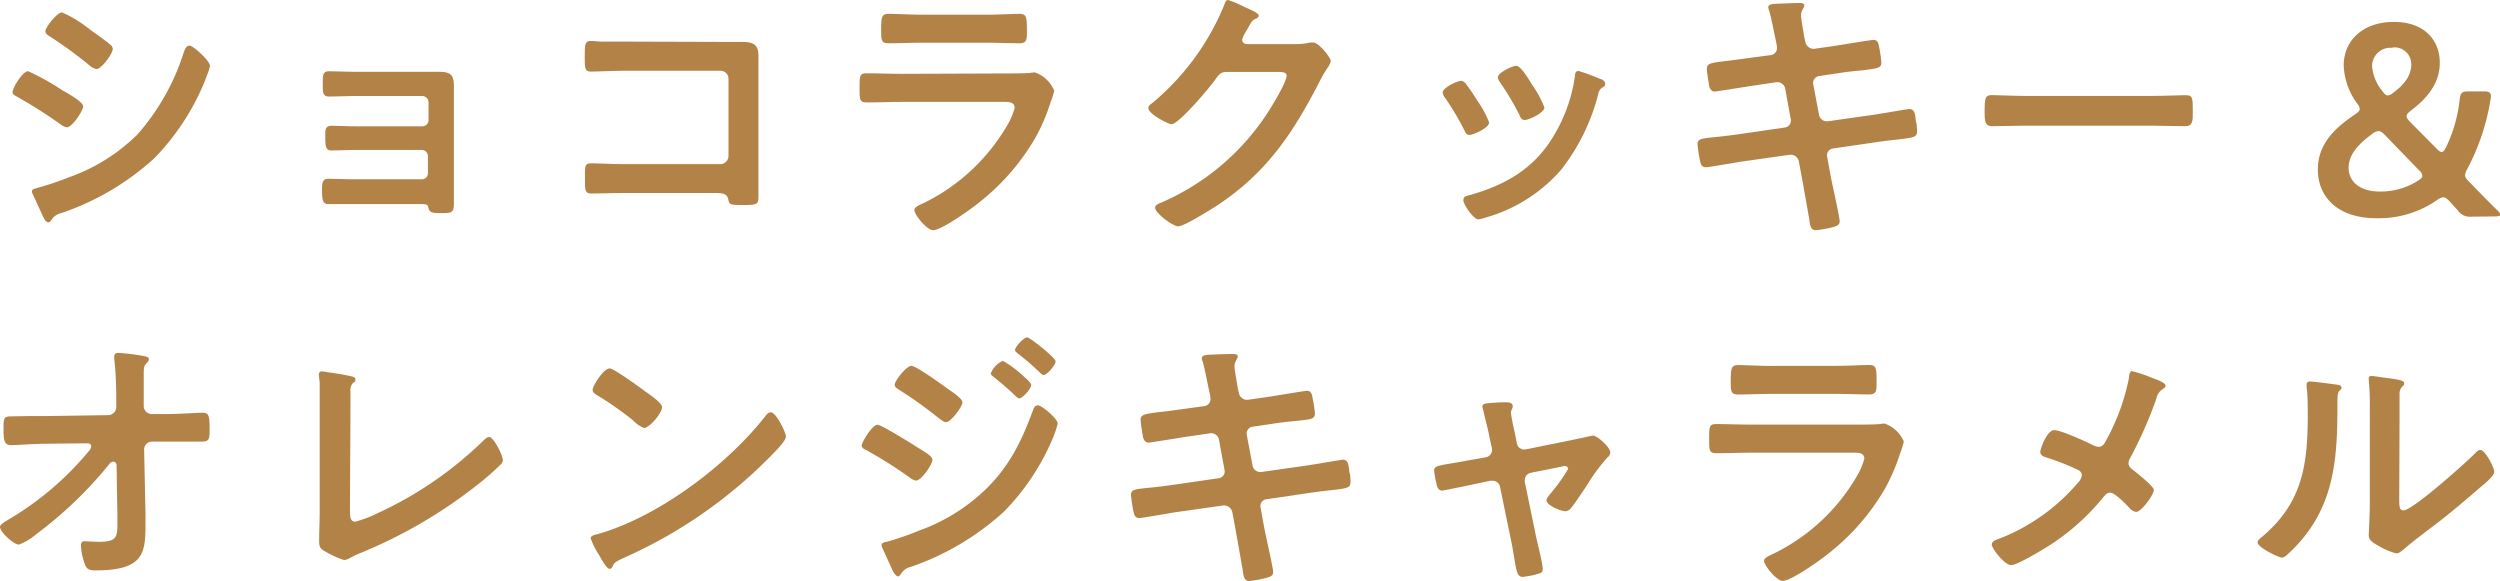
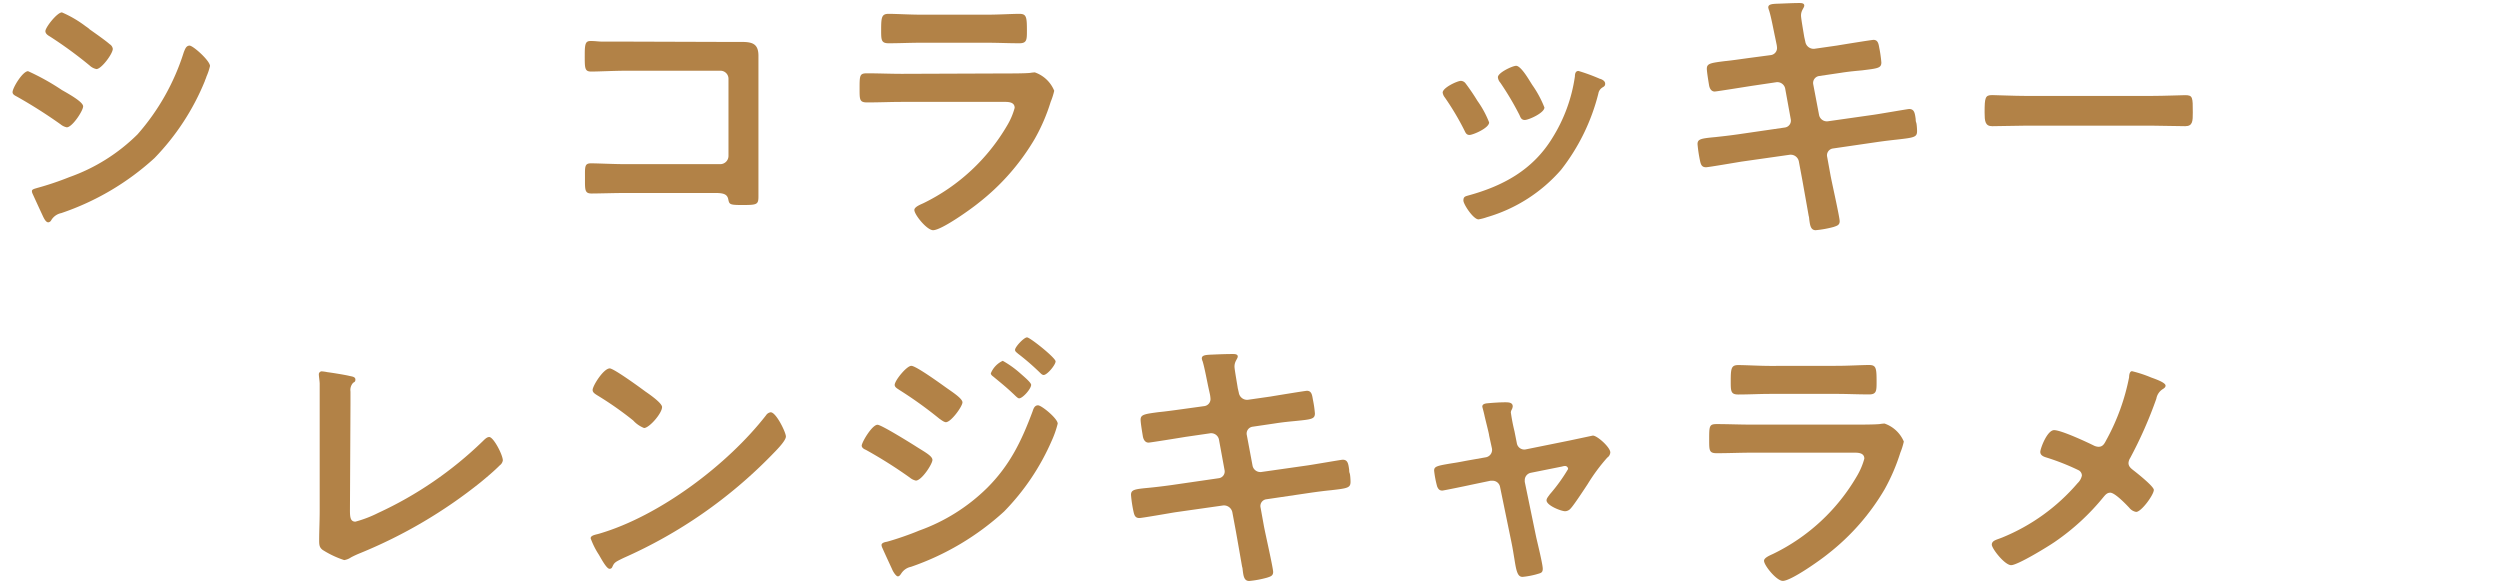
<svg xmlns="http://www.w3.org/2000/svg" width="330.48" height="76.79" viewBox="0 0 330.48 76.79">
  <defs>
    <style>.cls-1{fill:#b28247;}</style>
  </defs>
  <g id="レイヤー_2" data-name="レイヤー 2">
    <g id="デザイン">
      <path class="cls-1" d="M3.71,9.41A31,31,0,0,1,8.18,11.9c1,.57,2.81,1.58,2.81,2.16s-1.44,2.77-2.16,2.77a1.83,1.83,0,0,1-.83-.4,65.07,65.07,0,0,0-5.73-3.64c-.25-.14-.61-.28-.61-.61C1.66,11.61,3,9.41,3.71,9.41ZM4.9,24.85a39.89,39.89,0,0,0,4.28-1.44,24.25,24.25,0,0,0,9-5.65A30.08,30.08,0,0,0,24.3,6.89c.15-.35.29-.86.76-.86s2.7,2,2.7,2.7a7.82,7.82,0,0,1-.47,1.4c-.07.26-.18.44-.21.58A31.92,31.92,0,0,1,20.42,20.9,34.81,34.81,0,0,1,8.1,28.17a2,2,0,0,0-1.36,1,.5.5,0,0,1-.36.22c-.4,0-.69-.8-.9-1.23-.4-.86-.8-1.73-1.19-2.59a.79.79,0,0,1-.07-.32C4.22,25,4.68,24.93,4.9,24.85Zm6.91-21c.76.54,2.06,1.44,2.7,2a.84.84,0,0,1,.4.61c0,.65-1.51,2.67-2.16,2.67a1.83,1.83,0,0,1-.9-.47A55,55,0,0,0,6.56,4.8C6.31,4.66,6,4.44,6,4.12c0-.5,1.55-2.48,2.19-2.48a15,15,0,0,1,3.13,1.83A6.07,6.07,0,0,1,11.81,3.83Z" />
-       <path class="cls-1" d="M55.88,9.49c.68,0,1.4,0,2.12,0,1.73,0,2,.54,2,2,0,.54,0,1.26,0,2.09V24.64c0,.76,0,1.55,0,2.31,0,1.15-.33,1.22-1.59,1.22-1.44,0-1.62-.07-1.8-.79-.07-.4-.36-.4-1.11-.4H47c-1.26,0-2.74,0-3.56,0s-.87-.61-.87-1.95c0-.64,0-1.4.79-1.4.65,0,2.31.07,3.6.07h8.79a.8.8,0,0,0,.82-.82V20.65a.83.83,0,0,0-.82-.83H47.34c-1.26,0-2.84.07-3.59.07S43,19.13,43,18c0-.69-.07-1.37.8-1.37s2.3.07,3.56.07h8.46a.82.82,0,0,0,.83-.83V13.56a.85.85,0,0,0-.83-.87H47.06c-1.08,0-2.63.07-3.53.07s-.86-.57-.86-1.58-.08-1.76.79-1.76c.68,0,2.37.07,3.56.07Z" />
      <path class="cls-1" d="M95.12,5.54c.93,0,1.83,0,2.77,0,1.44,0,2.37.14,2.37,1.83,0,1.09,0,2.17,0,3.24V22.71c0,1.08,0,2.19,0,3.27s-.21,1.12-2.16,1.12c-1.65,0-1.69-.08-1.83-.76s-.65-.83-1.73-.83H82.84c-1.58,0-3.71.07-4.64.07s-.87-.5-.87-2.09c0-1.44-.07-1.9.8-1.9s3,.11,4.67.11H95.22a1.09,1.09,0,0,0,1.08-1.08V10.43a1.06,1.06,0,0,0-1.08-1.08H82.81c-1.55,0-3.75.11-4.65.11S77.3,9,77.3,7.15c0-1.44.14-1.73.79-1.73s1,.08,1.55.08c1,0,2.09,0,3.13,0Z" />
      <path class="cls-1" d="M132.92,9.71c.83,0,2.48,0,3.24-.07a4.64,4.64,0,0,1,.64-.07A4.28,4.28,0,0,1,139.36,12a9.32,9.32,0,0,1-.47,1.47,24.41,24.41,0,0,1-2.09,4.86,30,30,0,0,1-7.45,8.5c-1,.82-4.89,3.6-6,3.6-.83,0-2.48-2.06-2.48-2.67,0-.43.89-.75,1.26-.93a26,26,0,0,0,11-10.23,9.15,9.15,0,0,0,1-2.34c0-.86-1-.79-1.55-.79H119.2c-1.51,0-3,.07-4.57.07-1,0-1-.36-1-1.76,0-1.84,0-2.09,1-2.09,1.51,0,3.06.07,4.6.07Zm-2.41-7.77c1.47,0,3.31-.11,4.24-.11s1,.4,1,2.2c0,1.22,0,1.69-1,1.69-1.44,0-2.84-.07-4.25-.07h-8.81c-1.41,0-2.81.07-4.21.07-1,0-1-.43-1-1.77,0-1.69.07-2.12,1-2.12s2.84.11,4.25.11Z" />
-       <path class="cls-1" d="M171.22,5.83a8.55,8.55,0,0,0,2-.21c.1,0,.25,0,.39,0,.72,0,2.31,2,2.31,2.45a2.33,2.33,0,0,1-.44.9c-.28.43-.64,1-1.11,1.94-3.53,6.84-7.06,12.09-13.68,16.38-.79.5-4.18,2.63-4.93,2.63s-3.06-1.77-3.06-2.45c0-.36.43-.54.72-.65a31.86,31.86,0,0,0,13.89-11.52c.61-.9,2.77-4.39,2.77-5.29,0-.47-.57-.5-1.08-.5h-6.83c-.83,0-1.05.36-1.52,1-.68,1-4.82,5.91-5.79,5.91-.43,0-3.06-1.37-3.06-2.13a.56.56,0,0,1,.32-.5A33.21,33.21,0,0,0,161.75.86c.15-.36.26-.86.58-.86a12.09,12.09,0,0,1,1.91.79c.32.18,2.16.87,2.16,1.26,0,.18-.18.33-.33.4-.5.18-.61.36-1.22,1.47a5.64,5.64,0,0,0-.65,1.3c0,.4.25.57.61.61Z" />
      <path class="cls-1" d="M193.72,11a28.12,28.12,0,0,1,1.59,2.34,13.06,13.06,0,0,1,1.54,2.84c0,.76-2.16,1.66-2.59,1.66s-.54-.33-.68-.61A35.49,35.49,0,0,0,191,12.89a1.33,1.33,0,0,1-.29-.65c0-.65,1.94-1.55,2.41-1.55A.8.8,0,0,1,193.72,11Zm17.82-.58c.29.11.65.29.65.65s-.25.4-.43.54a1.16,1.16,0,0,0-.47.76,27,27,0,0,1-4.93,10.08,20.63,20.63,0,0,1-9.8,6.26,6.49,6.49,0,0,1-1.11.29c-.69,0-2-2-2-2.49s.22-.54.58-.65c4.64-1.26,8.57-3.38,11.16-7.59a20.89,20.89,0,0,0,3-8.17c0-.32.07-.72.47-.72A24.47,24.47,0,0,1,211.54,10.44Zm-9,.79a14.07,14.07,0,0,1,1.62,3c0,.72-2.09,1.65-2.59,1.65s-.58-.39-.72-.68a38.62,38.62,0,0,0-2.52-4.25,1.23,1.23,0,0,1-.32-.72c0-.61,1.94-1.51,2.41-1.51s1.19,1,1.8,2Z" />
      <path class="cls-1" d="M234.11,7.28a.94.94,0,0,0,.8-.94,3.12,3.12,0,0,0-.08-.57l-.17-.83c-.22-1-.51-2.63-.8-3.56a1.56,1.56,0,0,1-.11-.4c0-.47.62-.47,1.52-.5S237,.4,237.86.4c.22,0,.65,0,.65.33s-.43.61-.43,1.33c0,.36.35,2.34.43,2.84l.14.62a1.11,1.11,0,0,0,1.19.93l3-.43c.64-.11,4.6-.75,4.82-.75.65,0,.68.64.79,1.18a17.25,17.25,0,0,1,.25,1.8c0,.76-.47.79-2.55,1.05-.72.07-1.62.14-2.77.32l-2.92.43a.93.93,0,0,0-.76,1.12l.76,4a1.05,1.05,0,0,0,1.19.86l5.83-.83c.61-.07,4.71-.79,4.89-.79.69,0,.76.54.87,1.34,0,.14,0,.28.07.46s.11.83.11,1.12c0,.79-.36.86-2.56,1.11-.72.08-1.65.18-2.88.36l-5.69.83a.91.91,0,0,0-.75,1.12l.43,2.37c.18,1,1.22,5.58,1.22,6.12s-.39.61-.79.76a14,14,0,0,1-2.38.43c-.68,0-.75-.68-.86-1.48a1.61,1.61,0,0,0-.07-.43c-.25-1.44-.58-3.27-.83-4.68l-.47-2.52a1.1,1.1,0,0,0-1.22-.86l-6.33.9c-.69.11-4.4.75-4.72.75-.5,0-.65-.28-.76-.72a17.83,17.83,0,0,1-.36-2.34c0-.68.47-.75,2.38-.93.72-.08,1.69-.18,2.95-.36l6.19-.9a.92.92,0,0,0,.8-1.12L236,11.78a1.06,1.06,0,0,0-1.26-.9l-3.17.47c-.65.1-4.68.75-4.9.75-.47,0-.68-.43-.75-.86s-.29-1.73-.29-2.16c0-.69.5-.76,2.38-1,.75-.07,1.79-.22,3.09-.4Z" />
      <path class="cls-1" d="M284.4,12.68c1.66,0,4-.1,4.47-.1,1,0,1,.29,1,2.27,0,1.15,0,1.83-1,1.83-1.51,0-3-.07-4.5-.07H267.85c-1.48,0-3,.07-4.5.07-.94,0-1-.69-1-1.8,0-2,.08-2.31,1-2.31.47,0,2.95.11,4.47.11Z" />
-       <path class="cls-1" d="M326.7,28.64a1.92,1.92,0,0,1-1.8-.83l-1.08-1.19c-.36-.36-.57-.54-.82-.54a1.55,1.55,0,0,0-.83.36,13.54,13.54,0,0,1-8,2.41c-5.36,0-7.77-3-7.77-6.44s2.34-5.55,4.89-7.27c.43-.29.65-.51.65-.72a1.28,1.28,0,0,0-.36-.76,9.08,9.08,0,0,1-1.76-5c0-3.35,2.59-5.76,6.62-5.76,4.32,0,6.08,2.67,6.08,5.4s-1.69,4.72-3.85,6.34c-.36.29-.54.5-.54.72s.15.4.43.72l3.53,3.56c.29.29.5.47.68.47s.36-.22.58-.65a19.25,19.25,0,0,0,1.8-6.3c.11-.93.29-1.08,1.22-1.08h1.91c.69,0,.94.11,1,.54a4,4,0,0,1-.07.62,29.17,29.17,0,0,1-3.06,9.1,2.05,2.05,0,0,0-.29.83c0,.25.18.51.54.86,1.3,1.34,2.49,2.56,3.78,3.82.25.25.36.43.36.54s-.25.22-.68.22ZM314.43,17.33a1.47,1.47,0,0,0-.83.36c-1.76,1.3-3.13,2.67-3.13,4.5s1.51,3.13,4.1,3.13a9.15,9.15,0,0,0,5.08-1.44c.39-.25.57-.43.57-.64a1.08,1.08,0,0,0-.43-.72l-4.53-4.68C314.9,17.48,314.68,17.33,314.43,17.33Zm1.84-11a2.42,2.42,0,0,0-2.7,2.41A5.88,5.88,0,0,0,314.9,12c.29.4.5.62.75.62a1.4,1.4,0,0,0,.76-.4c1.37-1,2.34-2.19,2.34-3.71A2.21,2.21,0,0,0,316.27,6.28Z" />
-       <path class="cls-1" d="M14.29,54.88a1.08,1.08,0,0,0,1.08-1.08l0-1.22c0-1.37-.08-3.78-.26-5a2.58,2.58,0,0,1,0-.5c0-.36.25-.43.57-.43a29.38,29.38,0,0,1,3,.36c.83.14,1,.21,1,.5a.65.65,0,0,1-.21.4c-.4.43-.47.5-.47,1.51s0,2.09,0,3.13l0,1.19a1.08,1.08,0,0,0,1.12,1l1.9,0c1.26,0,4.21-.18,4.75-.18.8,0,.94.29.94,2.19,0,1.34-.07,1.63-1.12,1.63h-2c-.82,0-1.69,0-2.52,0l-1.94,0a1.05,1.05,0,0,0-1.08,1l.18,8.39v1.47c0,3.85-.18,6.16-6.59,6.16-.79,0-1.19-.11-1.44-.87a8,8,0,0,1-.5-2.41c0-.36.14-.58.5-.58,0,0,1.12.08,1.95.08,2.37,0,2.37-.72,2.37-2.63v-.9l-.11-6.59c0-.21-.14-.47-.43-.47a.69.69,0,0,0-.54.33,53.68,53.68,0,0,1-9.68,9.28,7.56,7.56,0,0,1-2.23,1.34C1.94,72.09,0,70.36,0,69.64c0-.33.86-.79,1.19-1a40.44,40.44,0,0,0,10.55-9,1.14,1.14,0,0,0,.32-.61c0-.18-.07-.43-.54-.43L6,58.66c-1.36,0-3.78.18-4.53.18s-1-.4-1-1.8c0-1.69-.07-2,1-2L4,55c.65,0,1.29,0,2,0Z" />
      <path class="cls-1" d="M46.26,67.48c0,.9.07,1.48.72,1.48a15.9,15.9,0,0,0,3-1.15,49.73,49.73,0,0,0,13.82-9.47c.22-.21.54-.57.87-.57.57,0,1.8,2.37,1.8,3.09a1,1,0,0,1-.4.65c-.79.79-1.65,1.51-2.52,2.23A64.21,64.21,0,0,1,47.66,73.1a13.13,13.13,0,0,0-1.26.58,2.19,2.19,0,0,1-.9.36,12.57,12.57,0,0,1-2.84-1.34c-.43-.32-.47-.65-.47-1.26,0-1.22.07-2.55.07-3.89V52.91c0-.8,0-1.59,0-2.2,0-.25-.11-1-.11-1.19a.39.39,0,0,1,.4-.43,6.48,6.48,0,0,1,.75.11c.58.07,2.38.36,2.92.5.32.07.76.11.76.47s-.19.32-.33.47a1.39,1.39,0,0,0-.32,1.11c0,.54,0,1.12,0,1.7Z" />
      <path class="cls-1" d="M103.89,57.7c0,.61-1.44,2-1.9,2.48A62.77,62.77,0,0,1,82.44,73.75c-1.19.58-1.23.61-1.51,1.22a.36.36,0,0,1-.36.22c-.4,0-1.15-1.44-1.41-1.87a10.38,10.38,0,0,1-1.08-2.16c0-.4.65-.47,1.12-.61,8-2.34,17-9.14,22.07-15.66a.87.87,0,0,1,.61-.39C102.6,54.5,103.89,57.16,103.89,57.7ZM85.32,51.76c.47.32,2.2,1.51,2.2,2.05,0,.83-1.7,2.77-2.38,2.77a3.86,3.86,0,0,1-1.44-1,44.45,44.45,0,0,0-4.79-3.35c-.28-.18-.57-.36-.57-.68,0-.54,1.44-2.85,2.27-2.85C81.18,48.73,84.64,51.25,85.32,51.76Z" />
      <path class="cls-1" d="M116,56.15c.5,0,4.32,2.38,5,2.81,1.18.76,2.26,1.3,2.26,1.84s-1.43,2.73-2.19,2.73a1.83,1.83,0,0,1-.79-.39,60.81,60.81,0,0,0-5.83-3.68c-.26-.1-.54-.28-.54-.57C114,58.31,115.31,56.15,116,56.15ZM139.82,56a13,13,0,0,1-.79,2.26,31,31,0,0,1-6.3,9.36,35.26,35.26,0,0,1-12.31,7.31,2,2,0,0,0-1.19.75c-.14.18-.29.51-.54.51s-.65-.65-.76-.94c-.46-1-.9-1.94-1.33-2.91a1.11,1.11,0,0,1-.07-.29c0-.29.47-.4.69-.43,1.11-.29,3.16-1,4.28-1.48a24.54,24.54,0,0,0,9-5.65c3-3,4.54-6.19,6-10.11.11-.33.25-.8.72-.8S139.82,55.33,139.82,56ZM125,51.19c.79.57,2.23,1.47,2.23,2s-1.51,2.62-2.19,2.62c-.25,0-.65-.32-.86-.46a53.77,53.77,0,0,0-5.26-3.78c-.25-.18-.65-.36-.65-.69,0-.57,1.58-2.52,2.2-2.52S124.34,50.72,125,51.19Zm7.56-3.49a13,13,0,0,1,2.31,1.65c.5.44,1.44,1.23,1.44,1.52,0,.53-1.12,1.79-1.59,1.79-.21,0-.57-.43-.86-.68-.83-.79-1.69-1.48-2.56-2.2-.14-.1-.32-.25-.32-.43A3.11,3.11,0,0,1,132.55,47.7Zm3.21-3.1c.39,0,3.77,2.7,3.77,3.17s-1.11,1.8-1.58,1.8c-.18,0-.36-.18-.47-.29a31.86,31.86,0,0,0-2.91-2.52c-.15-.14-.4-.29-.4-.5C134.17,45.86,135.36,44.6,135.76,44.6Z" />
      <path class="cls-1" d="M159.23,53.68a.94.94,0,0,0,.79-.94,4.54,4.54,0,0,0-.07-.58l-.18-.82c-.22-1-.51-2.63-.79-3.57a1.18,1.18,0,0,1-.11-.39c0-.47.61-.47,1.51-.51s1.73-.07,2.59-.07c.22,0,.65,0,.65.32s-.43.62-.43,1.34c0,.36.36,2.34.43,2.84l.14.61a1.11,1.11,0,0,0,1.19.94l3-.43c.65-.11,4.61-.76,4.82-.76.65,0,.69.65.79,1.19a14.73,14.73,0,0,1,.26,1.8c0,.75-.47.79-2.56,1-.72.07-1.62.15-2.77.33l-2.92.43a.91.91,0,0,0-.75,1.11l.75,4a1.05,1.05,0,0,0,1.19.87l5.83-.83c.61-.07,4.72-.79,4.9-.79.68,0,.75.54.86,1.33,0,.14,0,.29.07.47s.11.83.11,1.11c0,.8-.36.87-2.56,1.12-.71.07-1.65.18-2.88.36L167.4,66a.9.9,0,0,0-.76,1.11l.43,2.38c.18,1,1.23,5.58,1.23,6.12s-.4.61-.8.75a13.16,13.16,0,0,1-2.37.44c-.69,0-.76-.69-.86-1.48a1.63,1.63,0,0,0-.08-.43c-.25-1.44-.57-3.28-.82-4.68l-.47-2.52a1.13,1.13,0,0,0-1.23-.87l-6.33.9c-.68.11-4.39.76-4.72.76-.5,0-.64-.29-.75-.72a16.51,16.51,0,0,1-.36-2.34c0-.69.47-.76,2.37-.94.72-.07,1.7-.18,3-.36l6.2-.9a.9.9,0,0,0,.79-1.11l-.72-3.93a1.05,1.05,0,0,0-1.26-.89l-3.17.46c-.65.11-4.68.76-4.89.76-.47,0-.69-.43-.76-.87s-.29-1.72-.29-2.16c0-.68.51-.75,2.38-1,.76-.07,1.8-.21,3.1-.39Z" />
      <path class="cls-1" d="M196.42,60.45a1,1,0,0,0,.79-1.23l-.36-1.65c0-.18-.33-1.44-.58-2.49-.14-.68-.32-1.26-.32-1.33,0-.32.32-.39.57-.43.73-.07,1.73-.14,2.45-.14.4,0,1,0,1,.54a1.18,1.18,0,0,1-.11.39.92.92,0,0,0-.14.4A24.23,24.23,0,0,0,200.2,57l.32,1.62a1,1,0,0,0,1.15.79l5.83-1.18,3.06-.65c.58,0,2.31,1.55,2.31,2.23a.89.89,0,0,1-.4.68,24.37,24.37,0,0,0-2.59,3.5c-.4.61-1.84,2.8-2.23,3.2a1,1,0,0,1-.76.39c-.5,0-2.45-.75-2.45-1.44,0-.28.29-.57.43-.79A22.64,22.64,0,0,0,207.29,62a.4.4,0,0,0-.4-.4,1.43,1.43,0,0,0-.39.07l-4.14.83a1,1,0,0,0-.8.94v.25L203.07,71c.18.79.87,3.6.87,4.18s-.29.57-.87.75a10.88,10.88,0,0,1-1.8.33c-.64,0-.82-.69-1.08-2.38-.1-.58-.21-1.33-.39-2.2l-1.51-7.34a1,1,0,0,0-1-.79l-.26,0-2.59.54c-.47.11-3.63.76-3.78.76-.39,0-.54-.22-.68-.54a13.3,13.3,0,0,1-.4-2.09c0-.57.36-.65,2.49-1,.5-.07,1.08-.18,1.8-.32Z" />
      <path class="cls-1" d="M245.23,56.13c.83,0,2.48,0,3.24-.07a4.78,4.78,0,0,1,.65-.07,4.29,4.29,0,0,1,2.55,2.38,9.06,9.06,0,0,1-.46,1.47,25.63,25.63,0,0,1-2.09,4.86,30.15,30.15,0,0,1-7.45,8.5c-1,.82-4.9,3.59-6,3.59-.82,0-2.48-2.05-2.48-2.66,0-.43.9-.76,1.26-.94a25.84,25.84,0,0,0,11-10.22,9.3,9.3,0,0,0,1-2.34c0-.86-1-.79-1.54-.79H231.52c-1.52,0-3,.07-4.58.07-1,0-1-.36-1-1.76,0-1.84,0-2.09,1-2.09,1.51,0,3.06.07,4.61.07Zm-2.41-7.77c1.48,0,3.31-.11,4.25-.11s1,.4,1,2.2c0,1.22,0,1.69-1,1.69-1.44,0-2.85-.07-4.25-.07H234c-1.4,0-2.81.08-4.21.08-1,0-1-.44-1-1.77,0-1.69.07-2.12,1-2.12s2.85.11,4.25.11Z" />
      <path class="cls-1" d="M278.53,58a28.42,28.42,0,0,0,2.92-8.13c0-.29.07-.8.39-.8a16.31,16.31,0,0,1,2.52.83c.69.25,1.91.68,1.91,1.08,0,.22-.21.36-.39.47a1.88,1.88,0,0,0-.83,1.26,55.89,55.89,0,0,1-3.46,7.84,1.4,1.4,0,0,0-.22.65c0,.47.33.72.69,1s2.66,2.09,2.66,2.56c0,.64-1.65,2.91-2.34,2.91a1.46,1.46,0,0,1-.9-.54c-.47-.5-1.91-2-2.52-2-.43,0-.65.29-.9.58a30.41,30.41,0,0,1-6.4,5.9c-.87.61-4.94,3.1-5.8,3.1s-2.56-2.2-2.56-2.71.58-.64,1.05-.82l.29-.11a26.06,26.06,0,0,0,10-7.2,1.94,1.94,0,0,0,.57-1,.8.8,0,0,0-.46-.72,30.58,30.58,0,0,0-4.29-1.69c-.36-.11-.75-.29-.75-.72s.9-2.88,1.83-2.88,4.36,1.59,5.29,2.06a1.6,1.6,0,0,0,.54.14C278.06,59.09,278.24,58.51,278.53,58Z" />
-       <path class="cls-1" d="M308.63,50.81c.43.07.9.08.9.44,0,.18-.22.36-.36.5s-.18.83-.18,1.15v.79c0,7.45-.51,13.79-6.23,19.26-.29.25-.72.76-1.12.76s-3.2-1.34-3.2-2c0-.26.29-.51.47-.65,5.47-4.54,6.15-9.58,6.16-16.27,0-1.08,0-2.52-.15-3.57,0-.1,0-.28,0-.39,0-.32.21-.4.46-.4C306,50.45,307.87,50.71,308.63,50.81Zm8.53,15c0,1.12,0,1.66.57,1.66,1.19,0,8.28-6.34,9.44-7.53.17-.18.43-.46.72-.46.61,0,1.83,2.3,1.83,2.88s-1.4,1.69-1.87,2.08c-2.16,1.88-4.32,3.71-6.59,5.4-1,.76-2.52,1.91-3.38,2.67-.33.25-.69.64-1.12.64a9.21,9.21,0,0,1-2.48-1.08c-.51-.28-1.15-.65-1.15-1.29,0-.25.14-2.59.14-4.32V53.91a32.17,32.17,0,0,0-.14-3.67v-.18a.32.32,0,0,1,.36-.36c.21,0,1.11.14,1.4.18,1.87.25,2.92.36,2.92.75s-.15.33-.29.51a1.37,1.37,0,0,0-.32.93c0,.83,0,2.63,0,3.53Z" />
    </g>
  </g>
</svg>